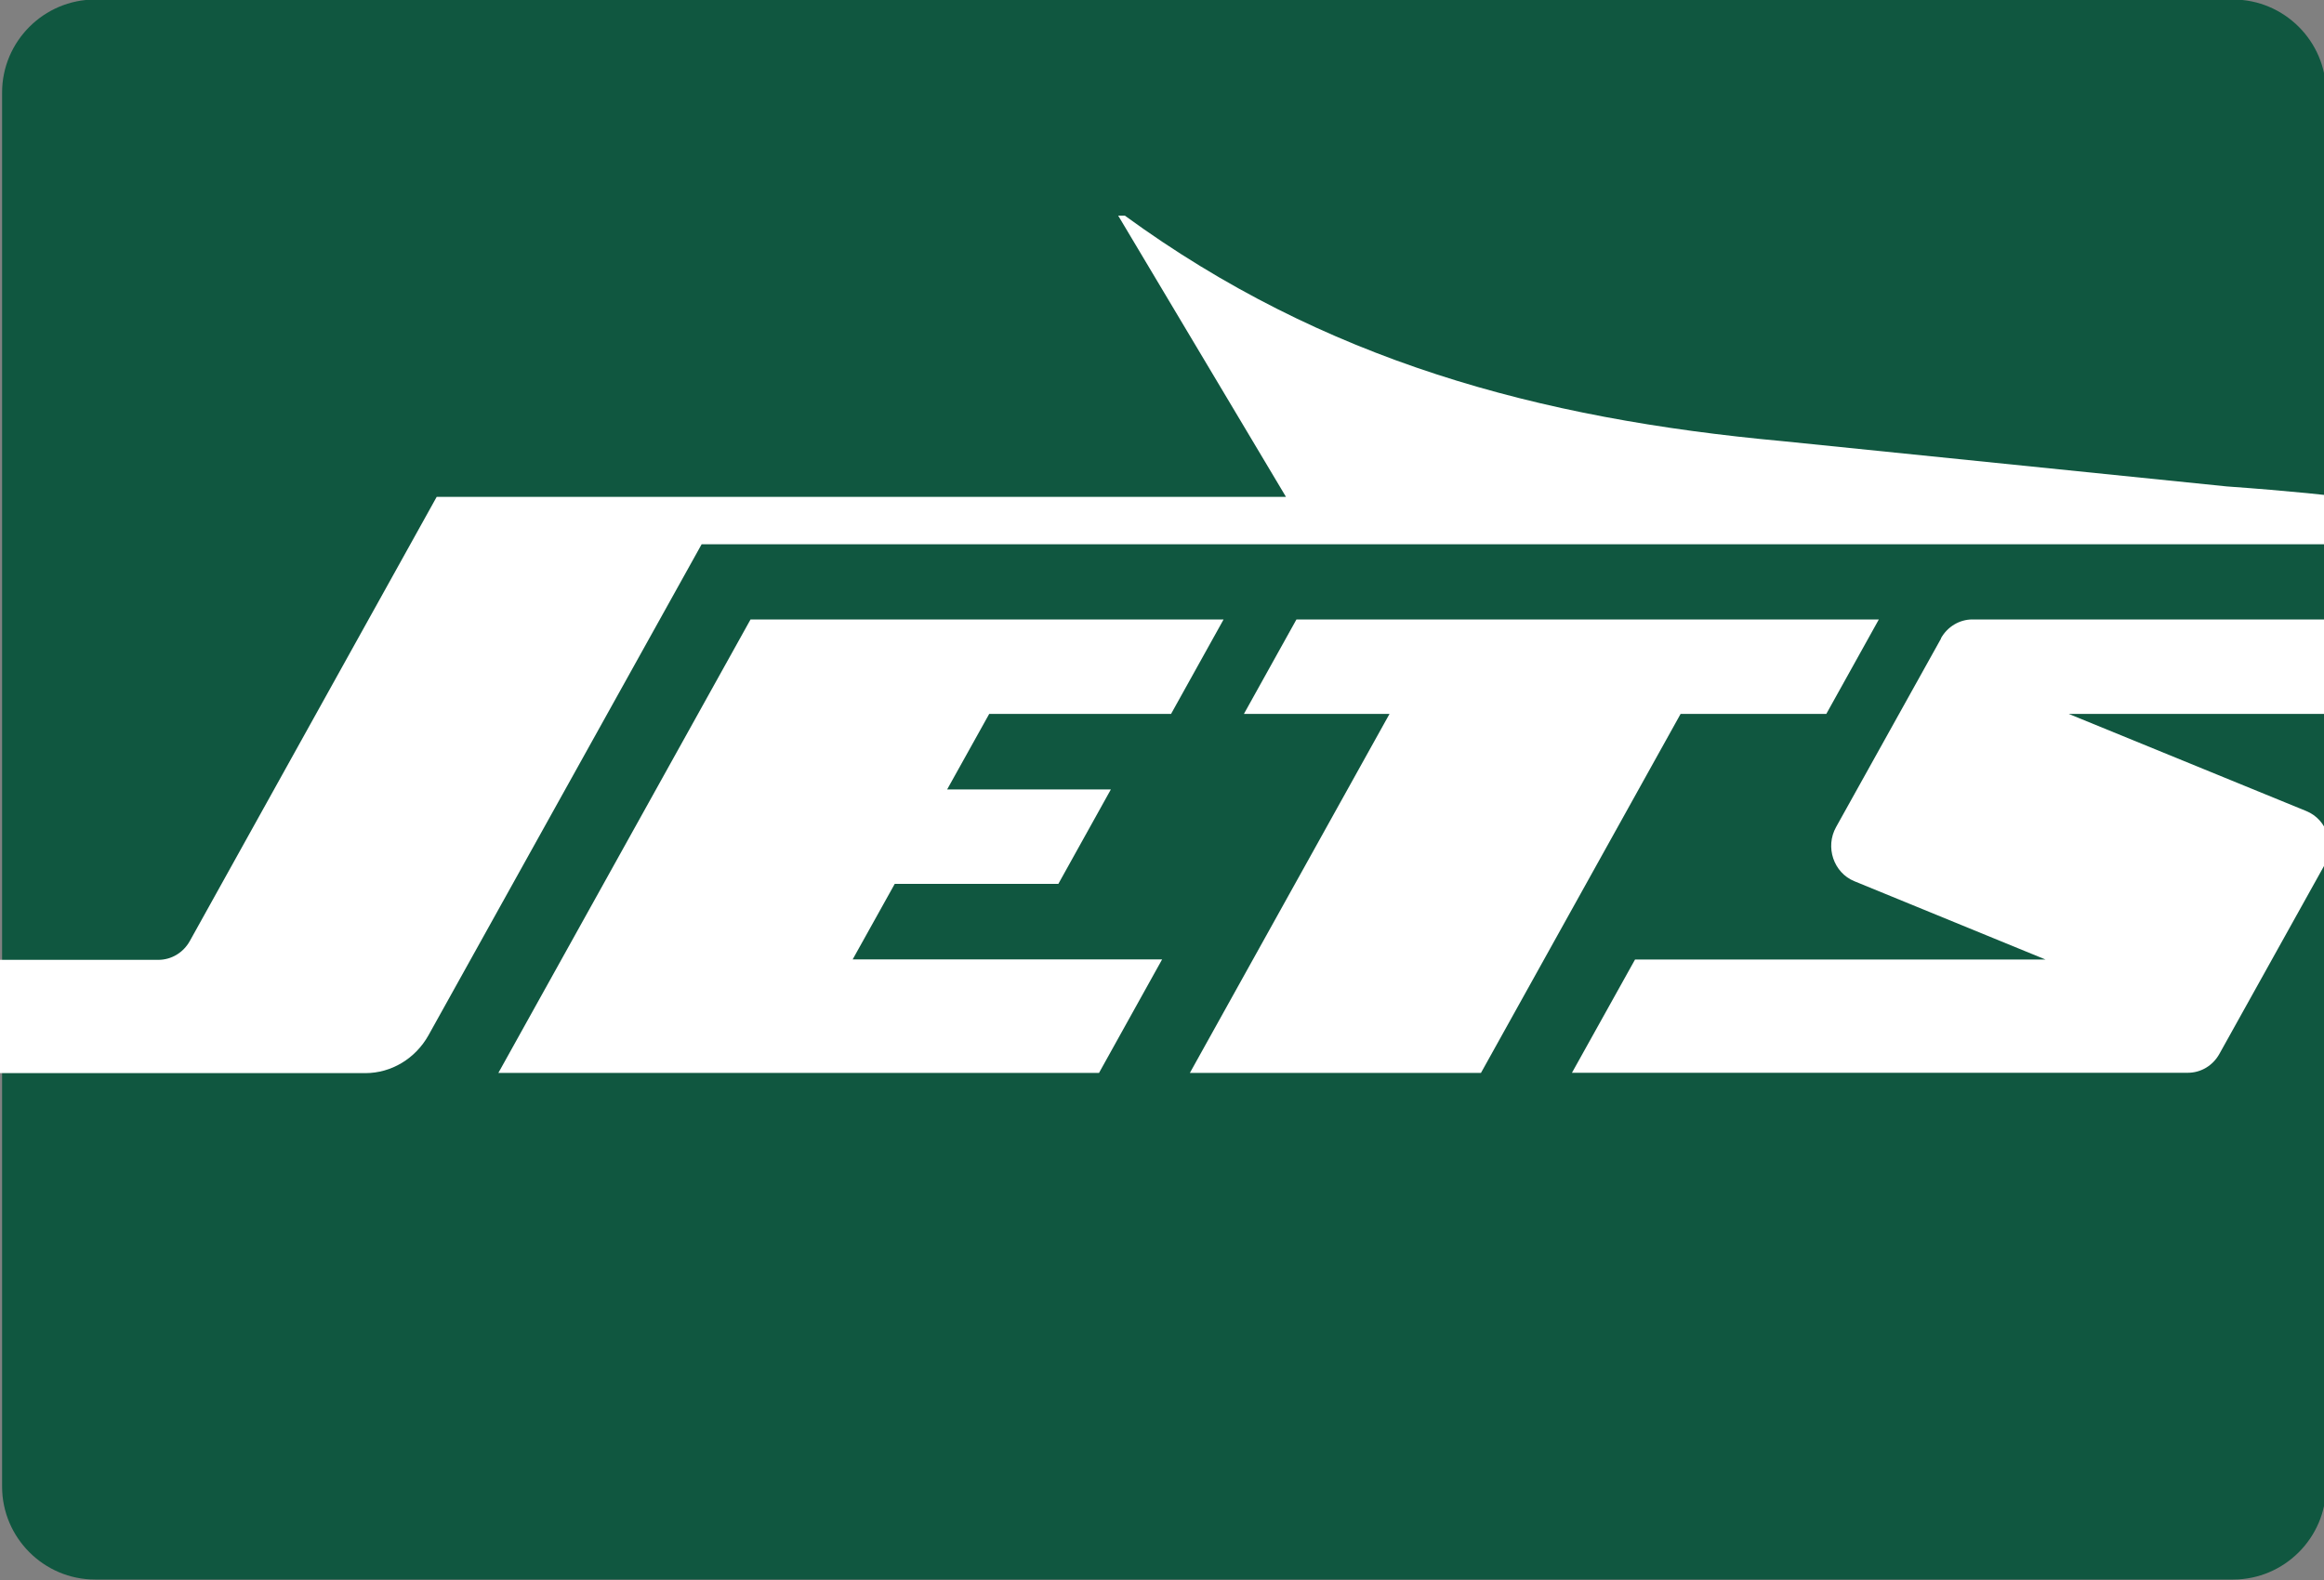
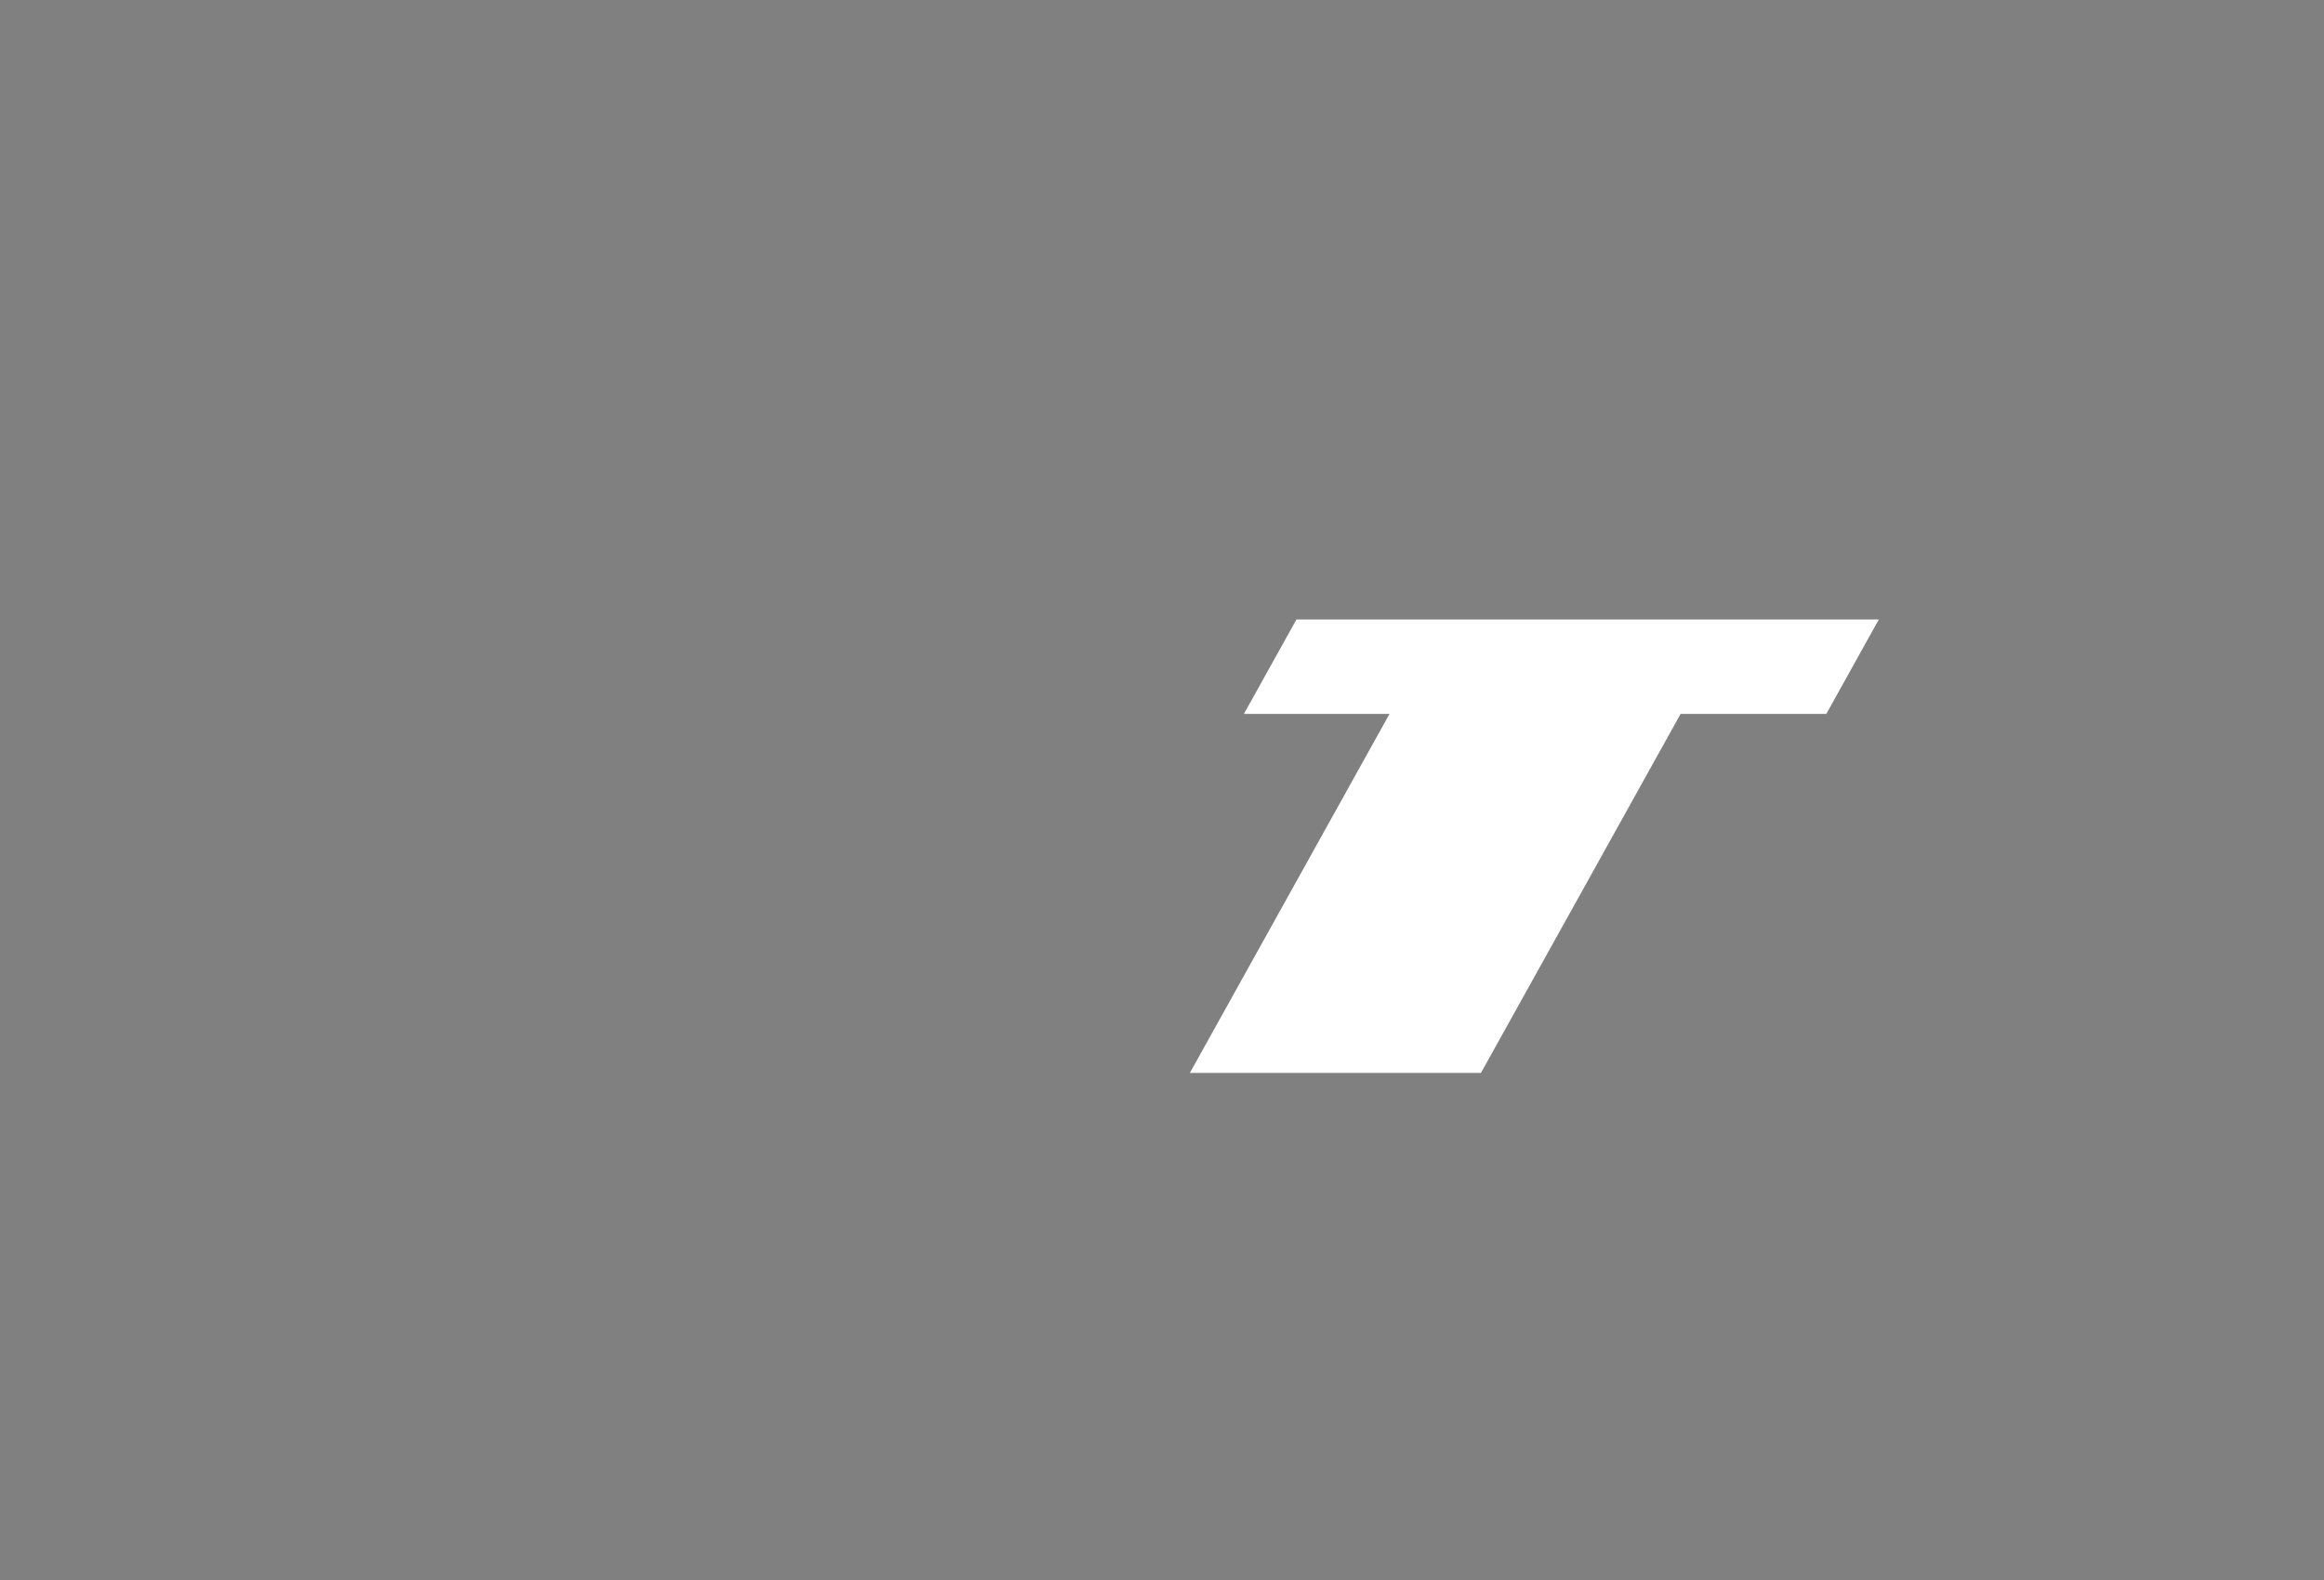
<svg xmlns="http://www.w3.org/2000/svg" xmlns:xlink="http://www.w3.org/1999/xlink" width="200" height="136" enable-background="new 0 0 200 136" version="1.1" xml:space="preserve">
  <rect width="100%" height="100%" fill="#808080" stroke="none" />
  <style type="text/css">.st0{fill:#29433A;}
	.st1{clip-path:url(#XMLID_3_);}
	.st2{fill:#125740;}
	.st3{fill:#FFFFFF;}</style>
  <g class="layer">
    <title>Layer 1</title>
    <defs transform="matrix(1 0 0 1 0 0)">
-       <path d="m200,128c0,4.4 -3.6,8 -8,8l-184,0c-4.4,0 -8,-3.6 -8,-8l0,-120c0,-4.4 3.6,-8 8,-8l184,0c4.4,0 8,3.6 8,8l0,120z" id="XMLID_1_" />
-     </defs>
+       </defs>
    <use fill="#105740" id="svg_3" overflow="visible" transform="matrix(1 0 0 1 0 0)" x="0.18" xlink:href="#XMLID_1_" y="-0.04" />
    <clipPath id="XMLID_3_">
      <use id="svg_4" overflow="visible" xlink:href="#XMLID_1_" />
    </clipPath>
    <g id="svg_1">
-       <path d="m167.05,54.95l-9.04,16.24c-0.96,1.72 -0.21,3.93 1.57,4.66l16.45,6.74l-35.32,0l-5.43,9.75l53,0c1.13,0 2.16,-0.62 2.72,-1.63l9.04,-16.24c0.96,-1.72 0.23,-3.93 -1.57,-4.66l-20.44,-8.36l29.23,0l4.52,-8.13l-42.04,0c-1.11,0 -2.15,0.62 -2.71,1.63l0,0z" fill="white" id="svg_23" />
      <path d="m157.17,61.45l4.52,-8.13l-50.12,0l-4.52,8.13l12.53,0l-17.18,30.9l25.05,0l17.18,-30.9l12.53,0l0.01,0z" fill="white" id="svg_24" />
-       <path d="m100.78,61.45l4.52,-8.13l-40.71,0l-21.7,39.03l51.69,0l5.43,-9.77l-26.63,0l3.62,-6.5l14.08,0l4.52,-8.13l-14.09,0l3.62,-6.5l15.66,0l-0.01,0z" fill="white" id="svg_25" />
-       <path d="m206.26,43.44c0,0 -3.72,-0.79 -14.62,-1.57l-38.26,-3.9c-21.03,-1.93 -39.48,-6.94 -56.58,-19.41l-0.57,0l14.44,24.21l-73.09,0l-21.24,38.22c-0.56,1.01 -1.59,1.63 -2.72,1.63l-23.25,0l-5.43,9.75l46.5,0c2.23,0 4.3,-1.24 5.43,-3.25l23.51,-42.27l155.04,0c-1.92,-1.17 -5.02,-2.65 -9.16,-3.39l0,0l0,-0.01z" fill="white" id="svg_26" />
    </g>
  </g>
</svg>